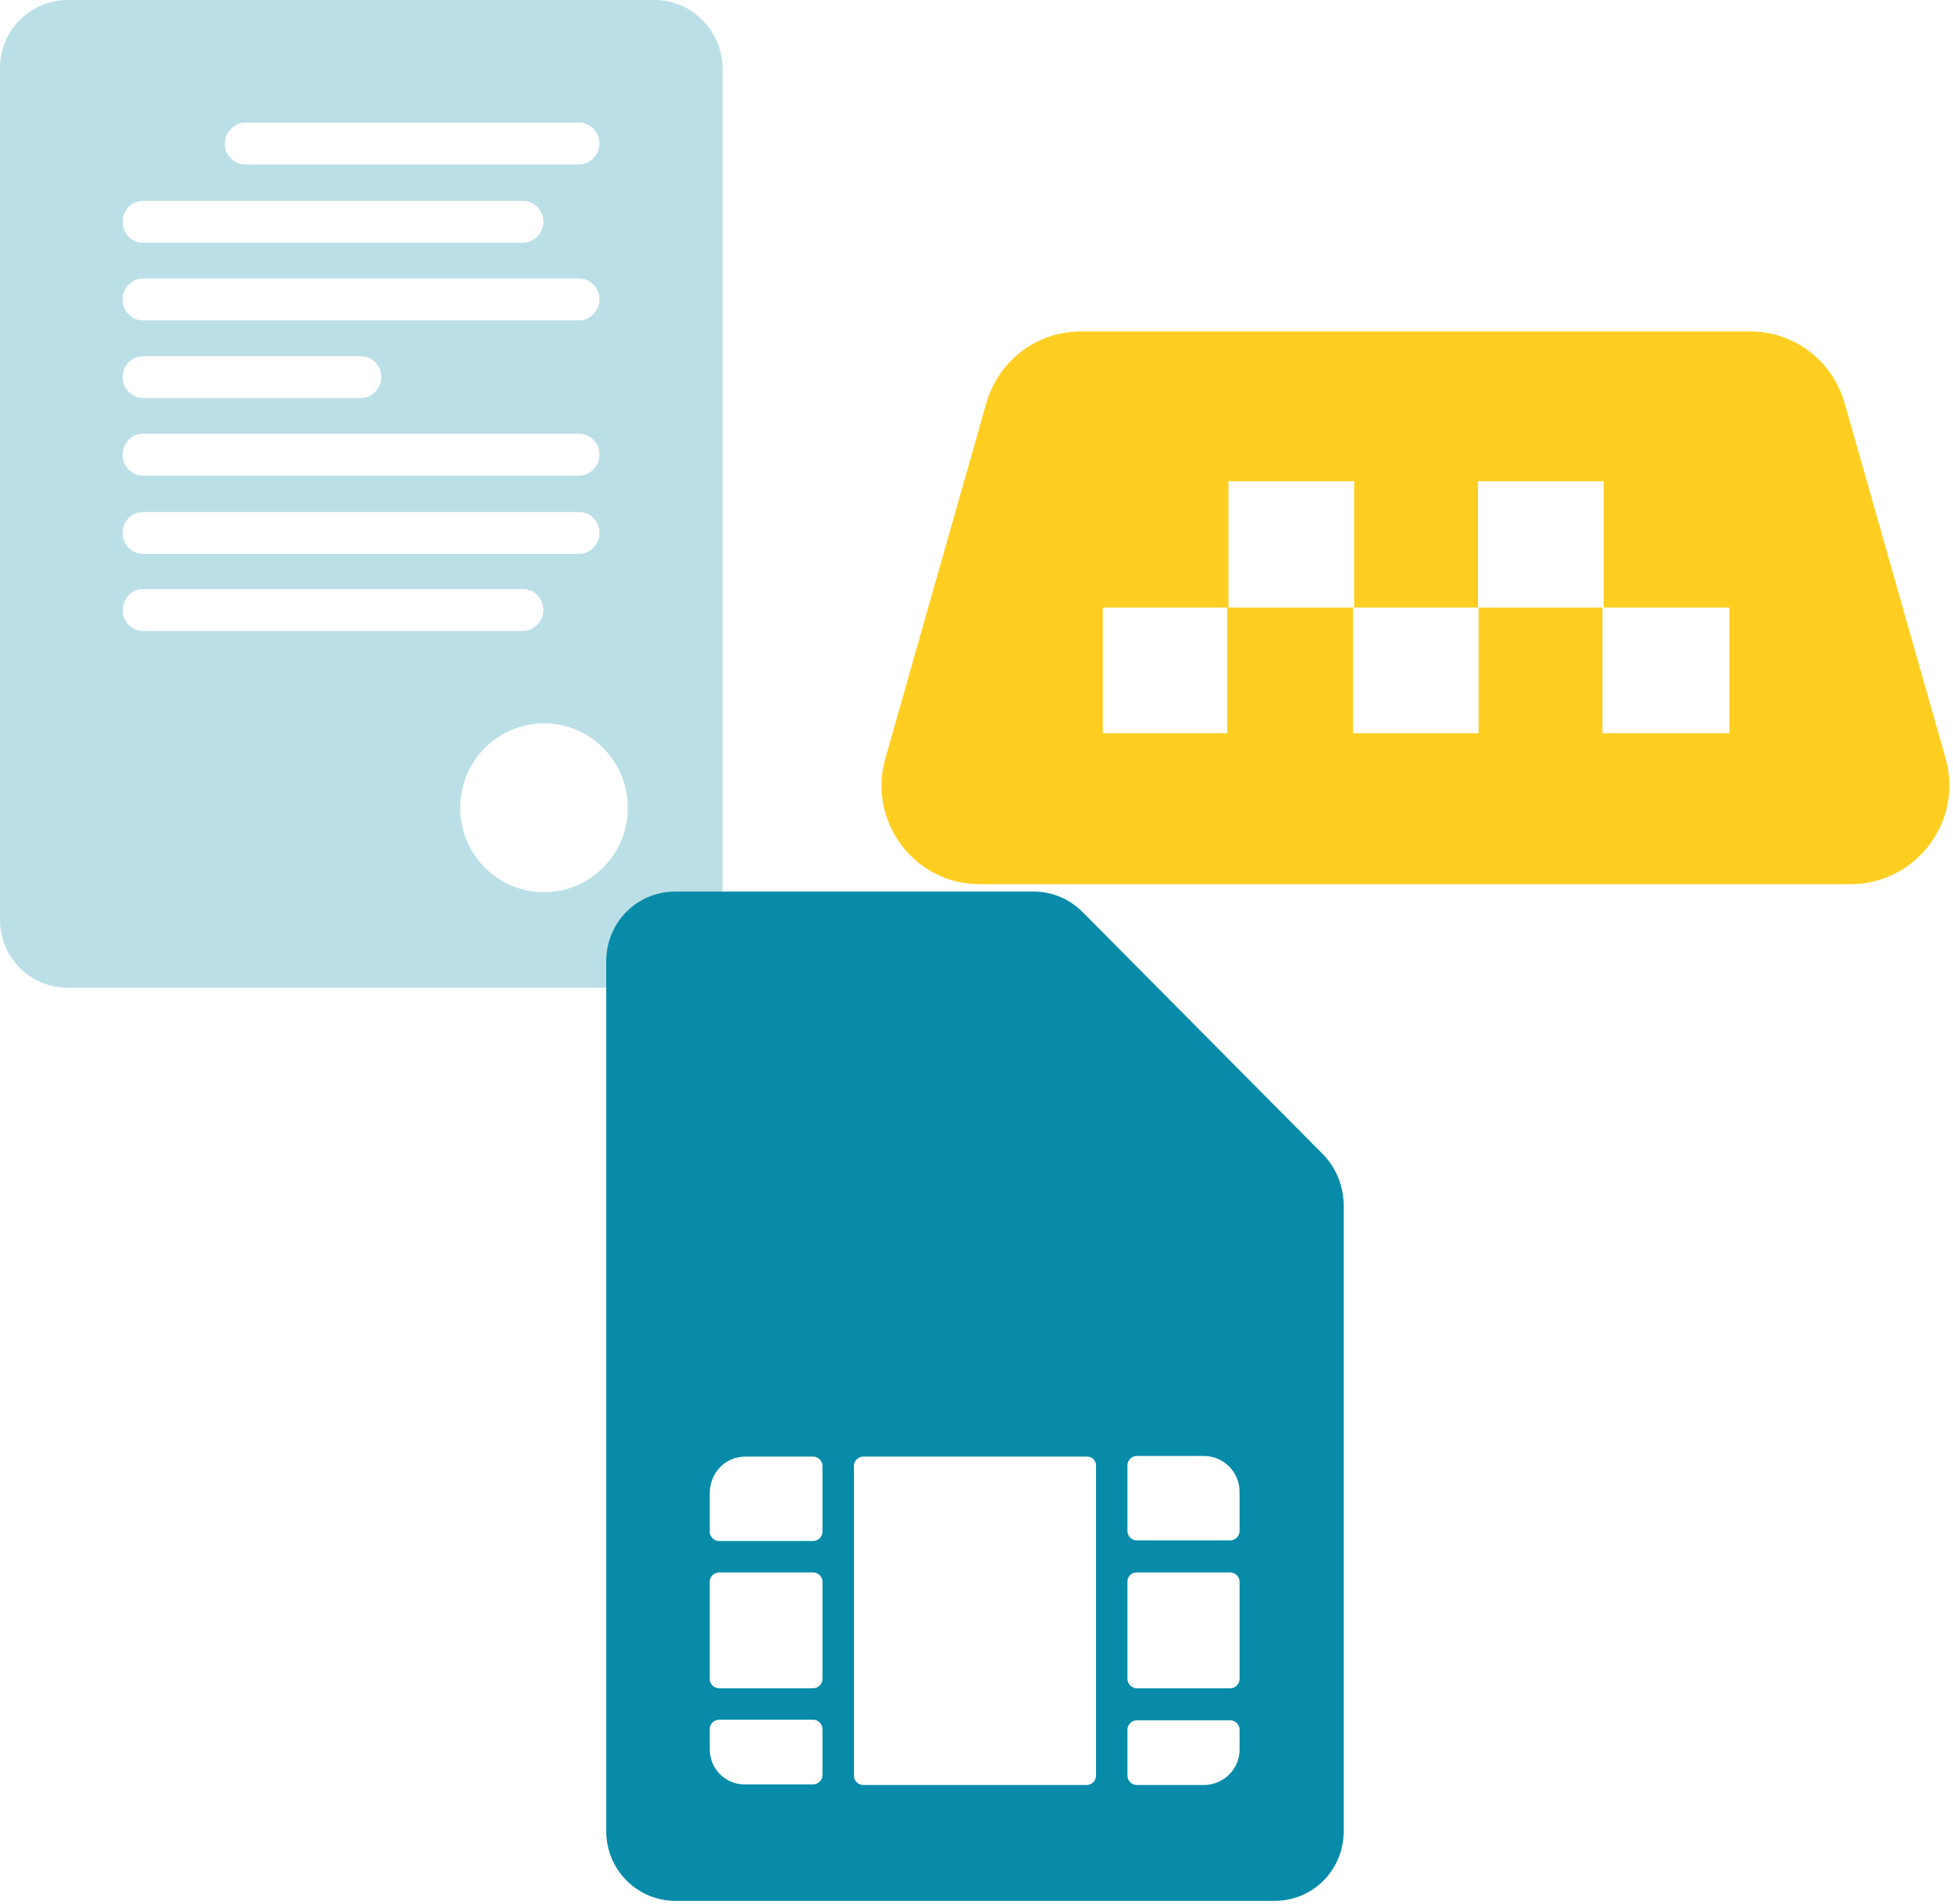
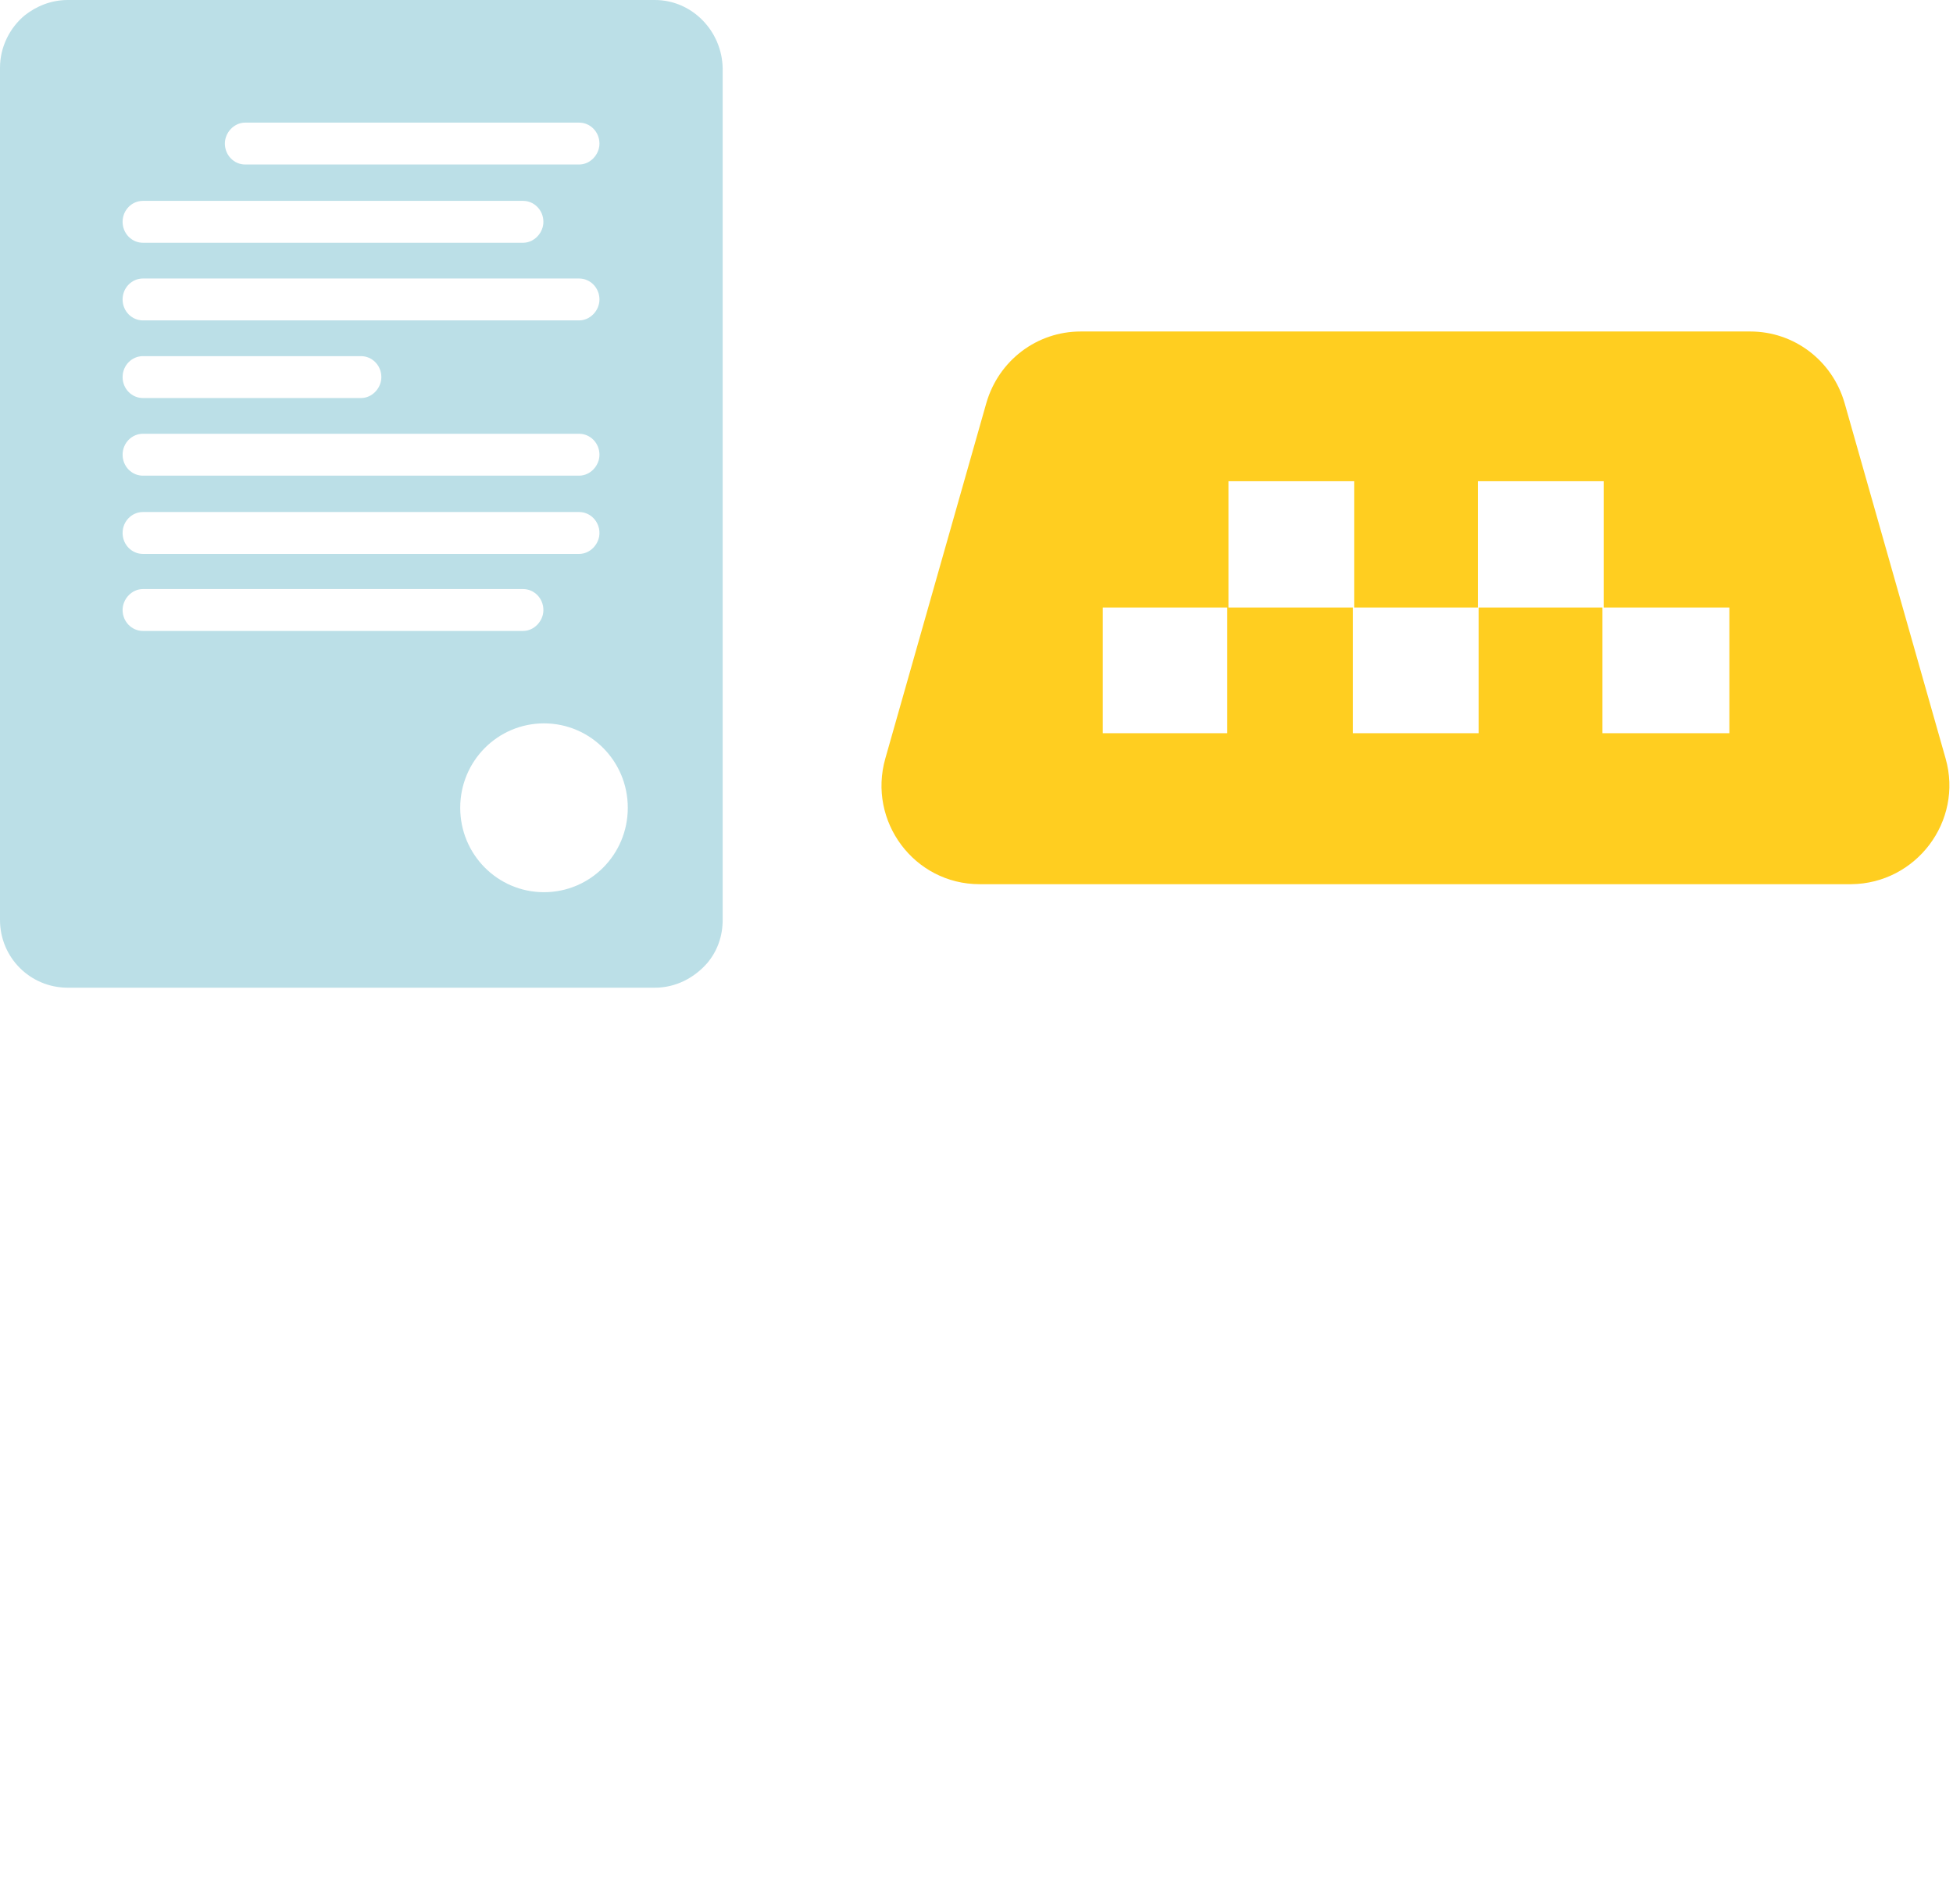
<svg xmlns="http://www.w3.org/2000/svg" version="1.1" id="Livello_1" x="0px" y="0px" viewBox="0 0 317 309" style="enable-background:new 0 0 317 309;" xml:space="preserve">
  <style type="text/css">
	.st0{fill:#FFCE20;}
	.st1{opacity:0.6;}
	.st2{fill:#8ECAD7;}
	.st3{fill:#078BA8;}
</style>
  <g>
    <path class="st0" d="M315.8,123.1l-16.4-57.7c-2-6.9-8.2-11.6-15.3-11.6H175.4c-7.1,0-13.3,4.7-15.3,11.6l-16.4,57.7   c-2.9,10.2,4.7,20.4,15.3,20.4h141.5C311,143.4,318.7,133.3,315.8,123.1z M280.5,119h-20.4V98.6H240V119h-20.4V98.6h-20.4V119H179   V98.6h20.4V78.1h20.4v20.5h20.1V78.1h20.4v20.5h20.4V119z" />
  </g>
  <g class="st1">
    <path class="st2" d="M106.3,0H11C8.3,0,5.9,1,4,2.5c-2.4,2-4,5.1-4,8.5v138.3c0,6.1,4.9,11,11,11h95.3c3.4,0,6.4-1.6,8.5-4   c1.6-1.9,2.5-4.3,2.5-7V11.1C117.2,5,112.3,0,106.3,0z M39.8,19.9H94c1.8,0,3.3,1.5,3.3,3.4c0,1.8-1.5,3.4-3.3,3.4H39.8   c-1.8,0-3.3-1.5-3.3-3.4C36.5,21.5,38,19.9,39.8,19.9z M23.2,32.6h61.7c1.8,0,3.3,1.5,3.3,3.4c0,1.8-1.5,3.4-3.3,3.4H23.2   c-1.8,0-3.3-1.5-3.3-3.4C19.9,34.1,21.4,32.6,23.2,32.6z M23.2,45.2H94c1.8,0,3.3,1.5,3.3,3.4c0,1.8-1.5,3.4-3.3,3.4H23.2   c-1.8,0-3.3-1.5-3.3-3.4C19.9,46.7,21.4,45.2,23.2,45.2z M23.2,57.8h35.4c1.8,0,3.3,1.5,3.3,3.4c0,1.8-1.5,3.4-3.3,3.4H23.2   c-1.8,0-3.3-1.5-3.3-3.4C19.9,59.3,21.4,57.8,23.2,57.8z M23.2,70.4H94c1.8,0,3.3,1.5,3.3,3.4c0,1.8-1.5,3.4-3.3,3.4H23.2   c-1.8,0-3.3-1.5-3.3-3.4C19.9,71.9,21.4,70.4,23.2,70.4z M23.2,83.1H94c1.8,0,3.3,1.5,3.3,3.4c0,1.8-1.5,3.4-3.3,3.4H23.2   c-1.8,0-3.3-1.5-3.3-3.4C19.9,84.6,21.4,83.1,23.2,83.1z M23.2,102.4c-1.8,0-3.3-1.5-3.3-3.4c0-1.8,1.5-3.4,3.3-3.4h61.7   c1.8,0,3.3,1.5,3.3,3.4c0,1.8-1.5,3.4-3.3,3.4H23.2z M88.3,144.8c-7.5,0-13.6-6.1-13.6-13.7c0-7.6,6.1-13.7,13.6-13.7   s13.6,6.1,13.6,13.7C101.9,138.7,95.8,144.8,88.3,144.8z" />
  </g>
  <g>
-     <path class="st3" d="M214.8,187.4l-39.1-39.4c-2.1-2.1-4.9-3.3-7.9-3.3h-58.2c-6.2,0-11.2,5-11.2,11.3v141.2   c0,6.2,5,11.3,11.2,11.3h97.3c6.2,0,11.2-5,11.2-11.3V195.4C218,192.4,216.9,189.6,214.8,187.4z M201.2,242.1v6.4   c0,0.8-0.7,1.5-1.5,1.5h-15.2c-0.8,0-1.5-0.7-1.5-1.5v-10.7c0-0.8,0.7-1.5,1.5-1.5h10.9C198.6,236.3,201.2,238.9,201.2,242.1z    M184.5,255.2h15.2c0.8,0,1.5,0.7,1.5,1.5v15.8c0,0.8-0.7,1.5-1.5,1.5h-15.2c-0.8,0-1.5-0.7-1.5-1.5v-15.8   C183,255.8,183.7,255.2,184.5,255.2z M177.9,237.9v50.3c0,0.8-0.7,1.5-1.5,1.5h-36.3c-0.8,0-1.5-0.7-1.5-1.5v-50.3   c0-0.8,0.7-1.5,1.5-1.5h36.3C177.3,236.4,177.9,237,177.9,237.9L177.9,237.9z M132,274h-15.3c-0.8,0-1.5-0.7-1.5-1.5v-15.8   c0-0.8,0.7-1.5,1.5-1.5H132c0.8,0,1.5,0.7,1.5,1.5v15.8C133.5,273.3,132.8,274,132,274z M121,236.4h11c0.8,0,1.5,0.7,1.5,1.5v10.7   c0,0.8-0.7,1.5-1.5,1.5h-15.3c-0.8,0-1.5-0.7-1.5-1.5v-6.4C115.3,238.9,117.8,236.4,121,236.4L121,236.4z M115.2,283.9v-3.3   c0-0.8,0.7-1.5,1.5-1.5H132c0.8,0,1.5,0.7,1.5,1.5v7.5c0,0.8-0.7,1.5-1.5,1.5h-11C117.8,289.7,115.2,287.1,115.2,283.9L115.2,283.9   z M195.4,289.7h-10.9c-0.8,0-1.5-0.7-1.5-1.5v-7.5c0-0.8,0.7-1.5,1.5-1.5h15.2c0.8,0,1.5,0.7,1.5,1.5v3.3   C201.2,287.1,198.6,289.7,195.4,289.7z" />
-   </g>
+     </g>
</svg>